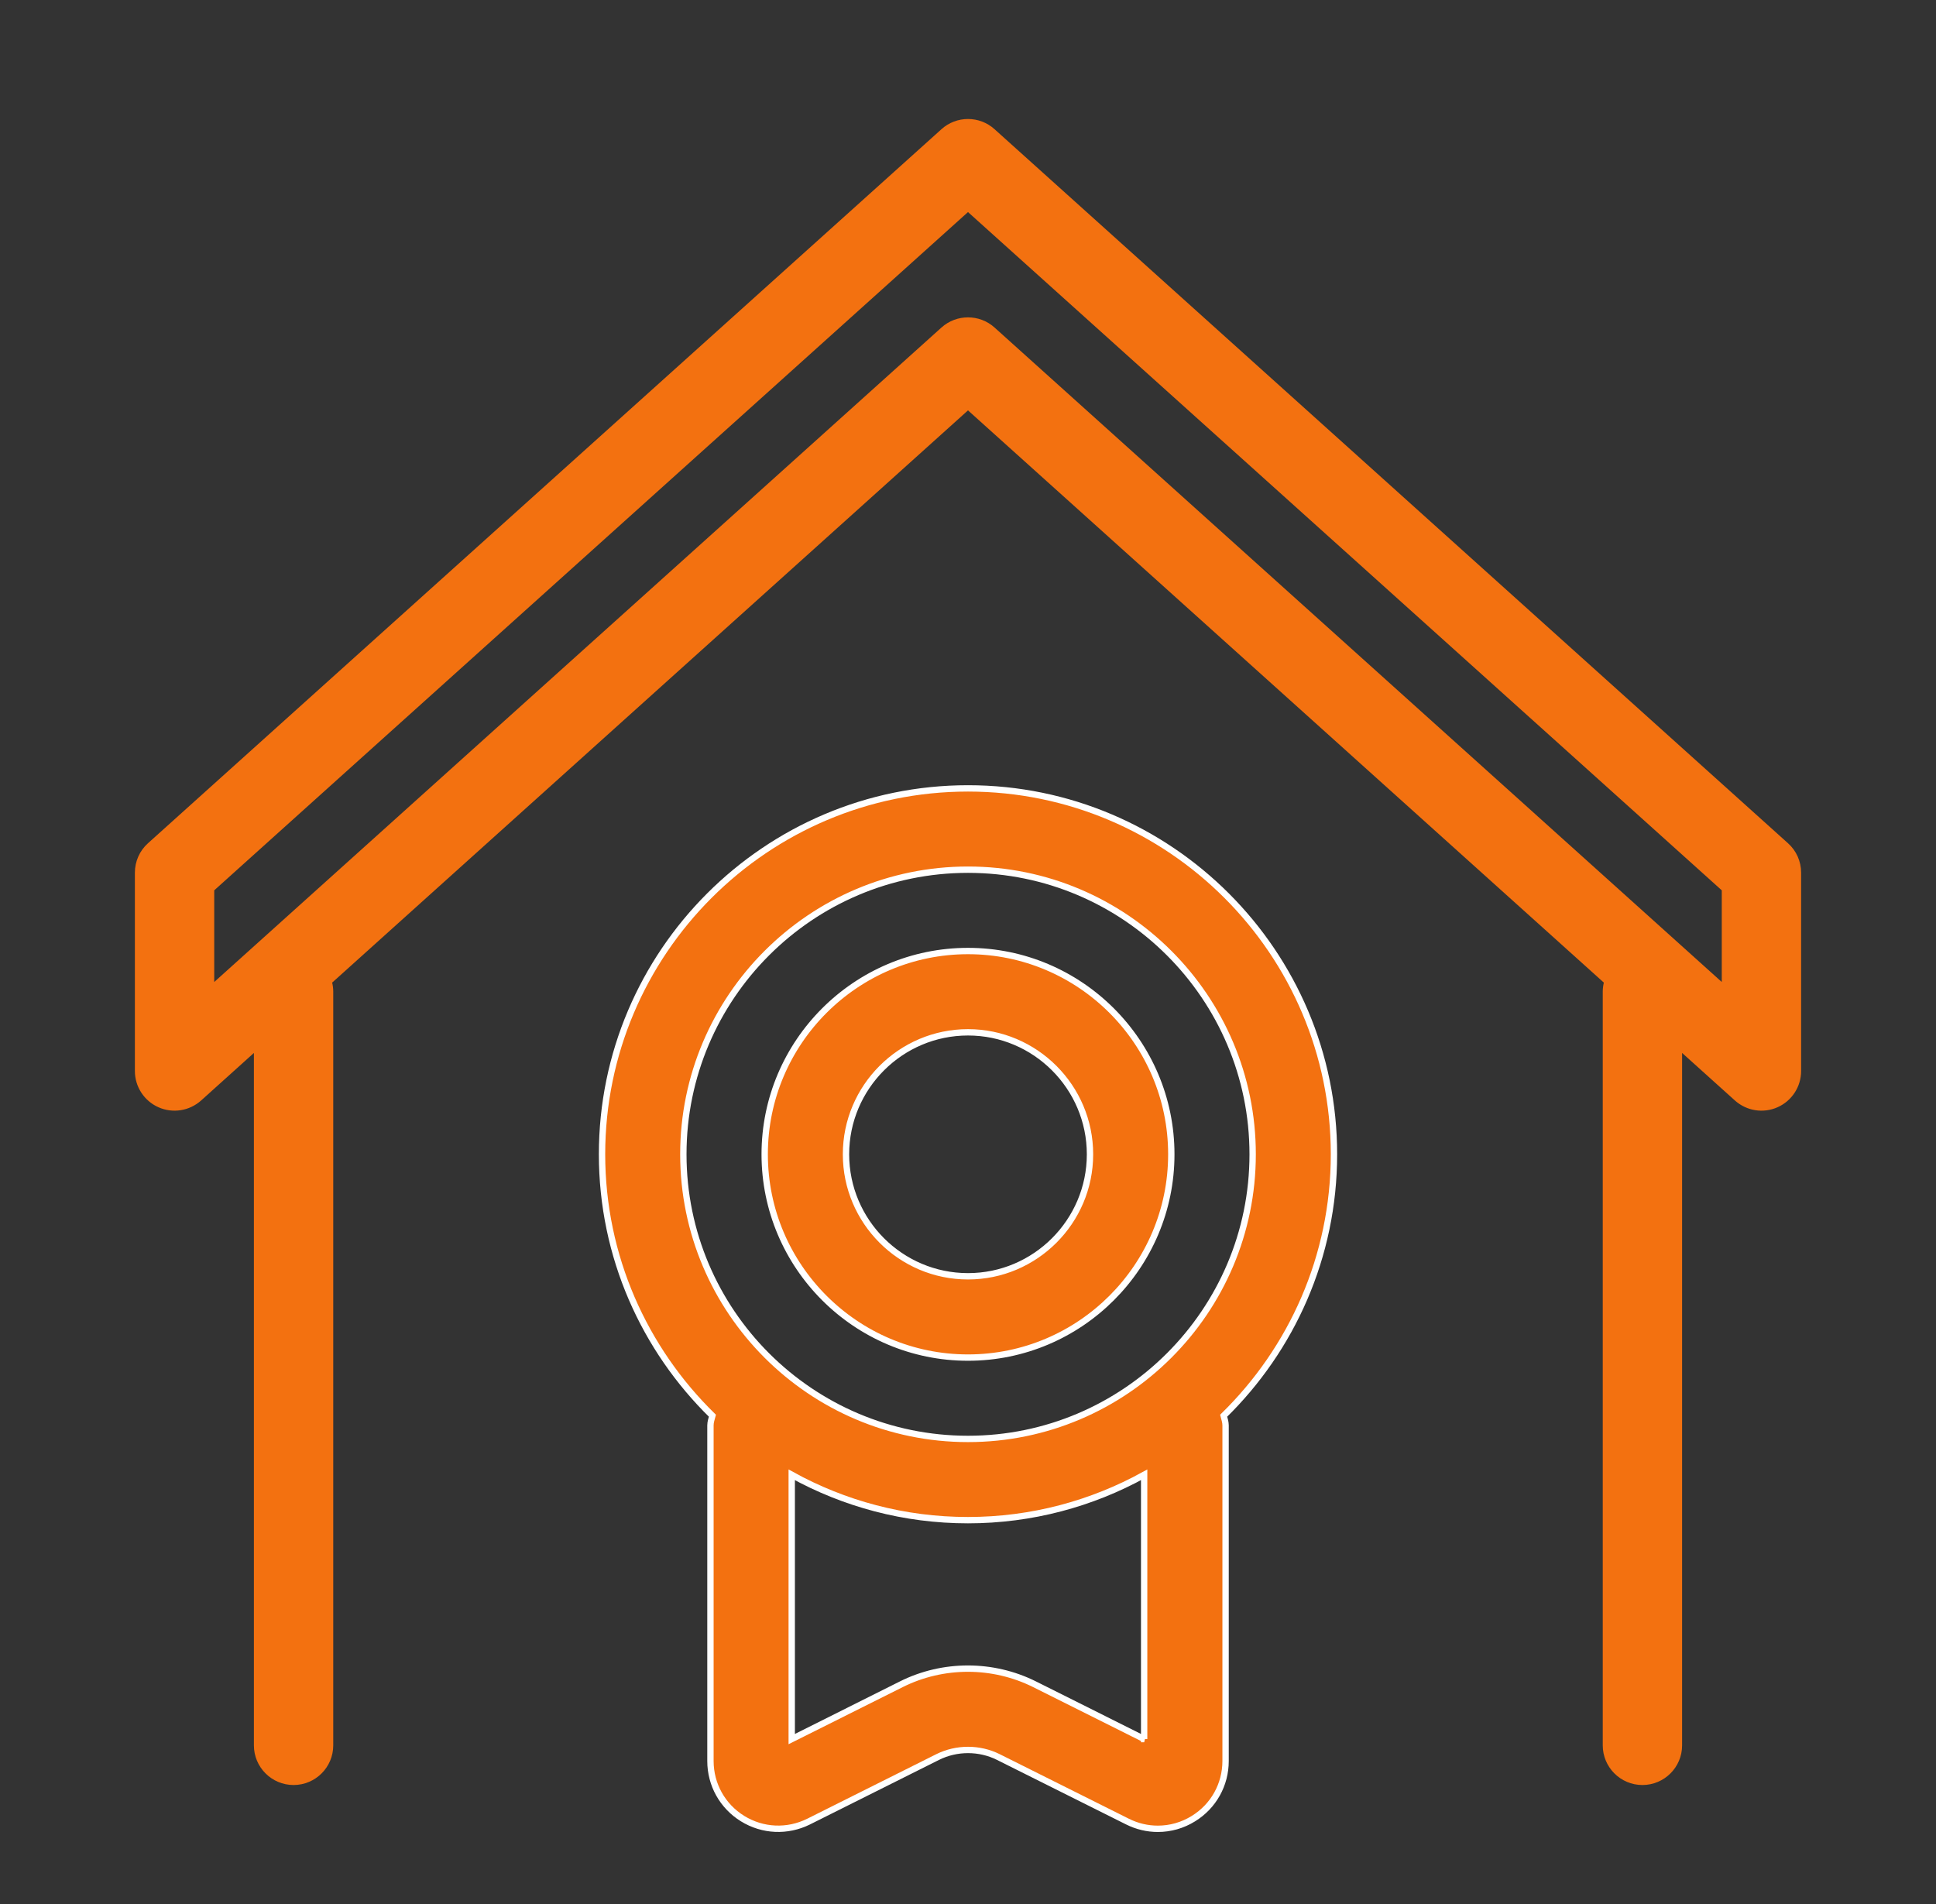
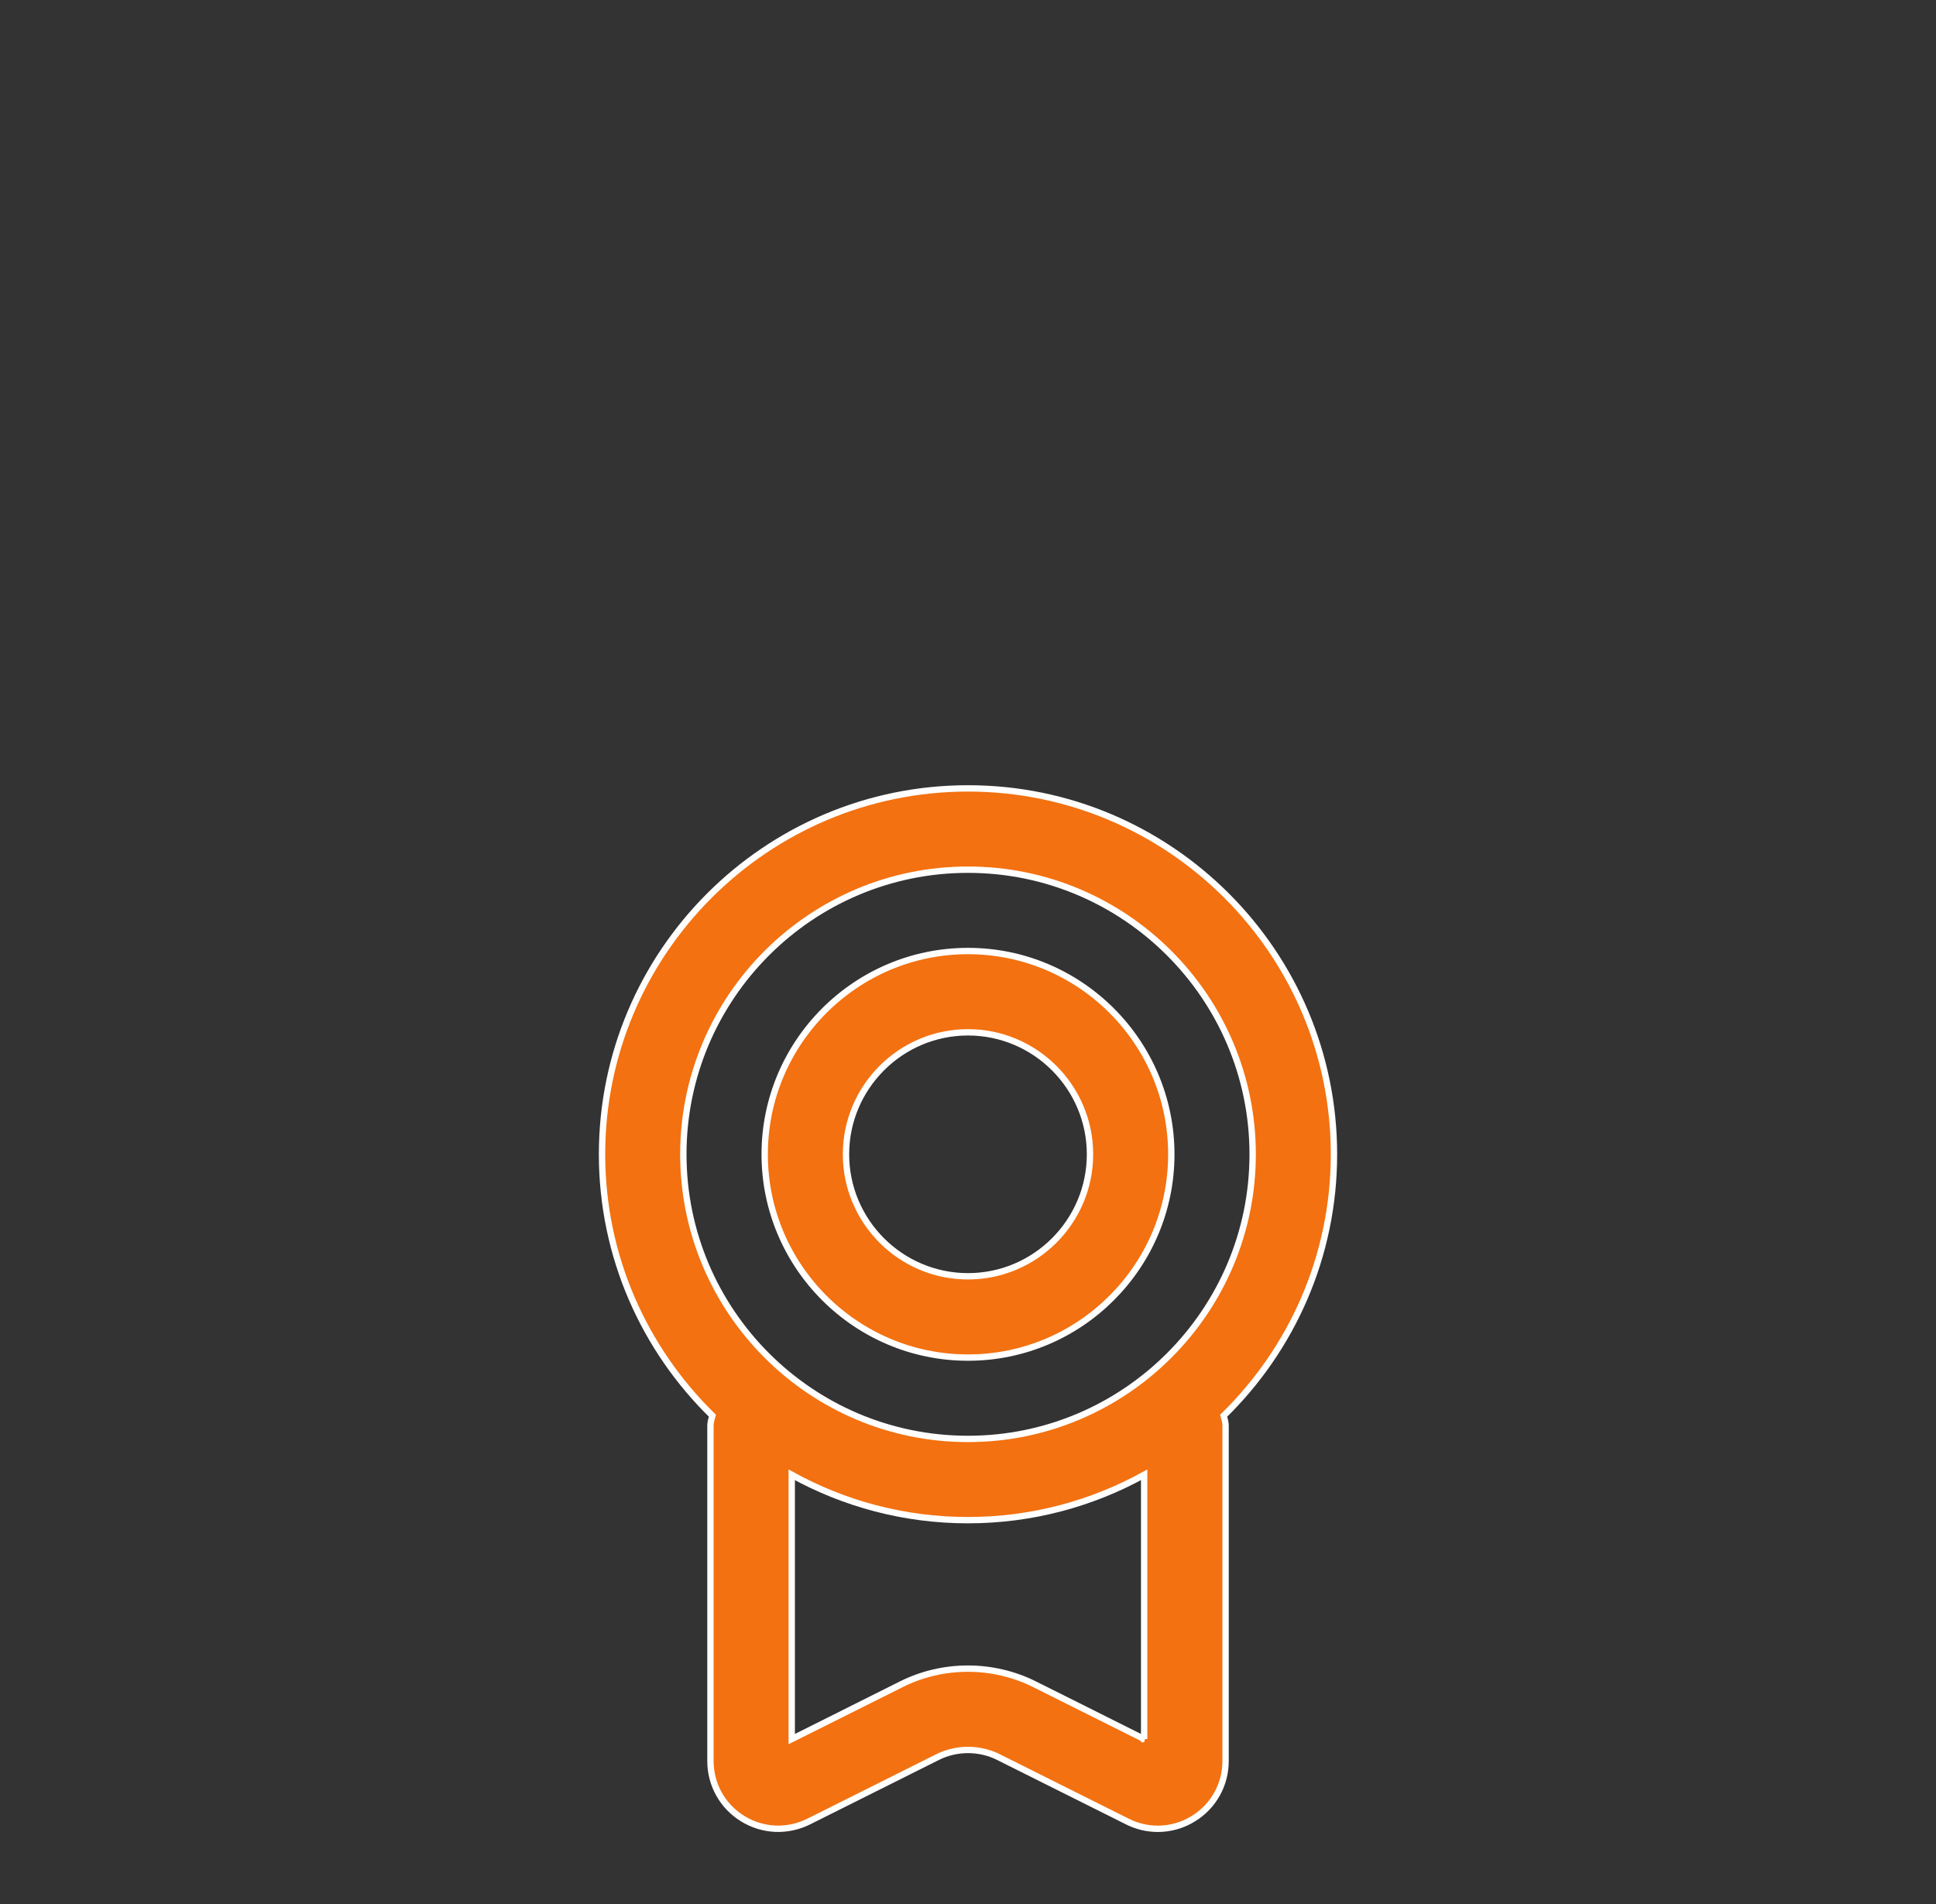
<svg xmlns="http://www.w3.org/2000/svg" width="61" height="60" viewBox="0 0 61 60" fill="none">
  <rect x="0" y="0" width="61" height="60" fill="#333333" stroke="none" />
  <g clip-path="url(#clip0_4079_3424)">
-     <path fill-rule="evenodd" clip-rule="evenodd" d="M30.5 3.75C30.201 3.75 29.9 3.857 29.663 4.072L4.662 26.573C4.399 26.809 4.25 27.146 4.25 27.5V33.75C4.25 34.244 4.541 34.691 4.992 34.892C5.444 35.093 5.97 35.008 6.338 34.678L8 33.181V55C8 55.69 8.56 56.25 9.25 56.25C9.94 56.25 10.5 55.69 10.5 55V31.25C10.5 31.151 10.488 31.056 10.466 30.964L30.5 12.932L50.534 30.964C50.513 31.056 50.5 31.151 50.5 31.25V55C50.5 55.69 51.06 56.25 51.75 56.25C52.44 56.25 53 55.69 53 55V33.181L54.663 34.678C55.03 35.008 55.556 35.093 56.008 34.892C56.459 34.691 56.75 34.244 56.75 33.75V27.5C56.75 27.146 56.601 26.809 56.337 26.573L31.337 4.072C31.1 3.857 30.799 3.75 30.5 3.75ZM30.5 6.683L54.25 28.056V30.945L31.337 10.322C30.863 9.894 30.137 9.894 29.663 10.322L6.75 30.945V28.056L30.5 6.683Z" fill="#F37110" />
    <path d="M30.5 29.969C26.969 29.969 24.094 32.844 24.094 36.375C24.094 39.906 26.969 42.781 30.5 42.781C34.031 42.781 36.906 39.906 36.906 36.375C36.906 32.844 34.031 29.969 30.5 29.969ZM30.5 40.219C28.382 40.219 26.656 38.493 26.656 36.375C26.656 34.257 28.382 32.531 30.5 32.531C32.618 32.531 34.344 34.257 34.344 36.375C34.344 38.493 32.618 40.219 30.5 40.219ZM42.031 36.375C42.031 30.017 36.858 24.844 30.5 24.844C24.142 24.844 18.969 30.017 18.969 36.375C18.969 39.6 20.305 42.518 22.447 44.613C22.421 44.713 22.385 44.809 22.385 44.917V55.493C22.385 56.239 22.765 56.918 23.398 57.309C24.032 57.7 24.809 57.734 25.477 57.403L29.545 55.368C30.143 55.071 30.859 55.071 31.455 55.368L35.526 57.403C35.83 57.555 36.155 57.63 36.481 57.63C36.87 57.63 37.258 57.524 37.603 57.309C38.237 56.918 38.616 56.238 38.616 55.493V44.917C38.616 44.809 38.58 44.713 38.555 44.613C40.697 42.518 42.031 39.6 42.031 36.375ZM36.052 54.803L32.599 53.076C31.286 52.42 29.716 52.416 28.397 53.076L24.946 54.803V46.475C26.595 47.385 28.486 47.904 30.498 47.904C32.511 47.904 34.402 47.383 36.05 46.475V54.803H36.052ZM30.5 45.344C25.554 45.344 21.531 41.321 21.531 36.375C21.531 31.429 25.554 27.406 30.5 27.406C35.446 27.406 39.469 31.429 39.469 36.375C39.469 41.321 35.446 45.344 30.5 45.344Z" fill="#F37110" stroke="white" stroke-width="0.2" />
  </g>
  <defs>
    <clipPath id="clip0_4079_3424">
      <rect width="60" height="60" fill="white" transform="translate(0.5)" />
    </clipPath>
  </defs>
</svg>